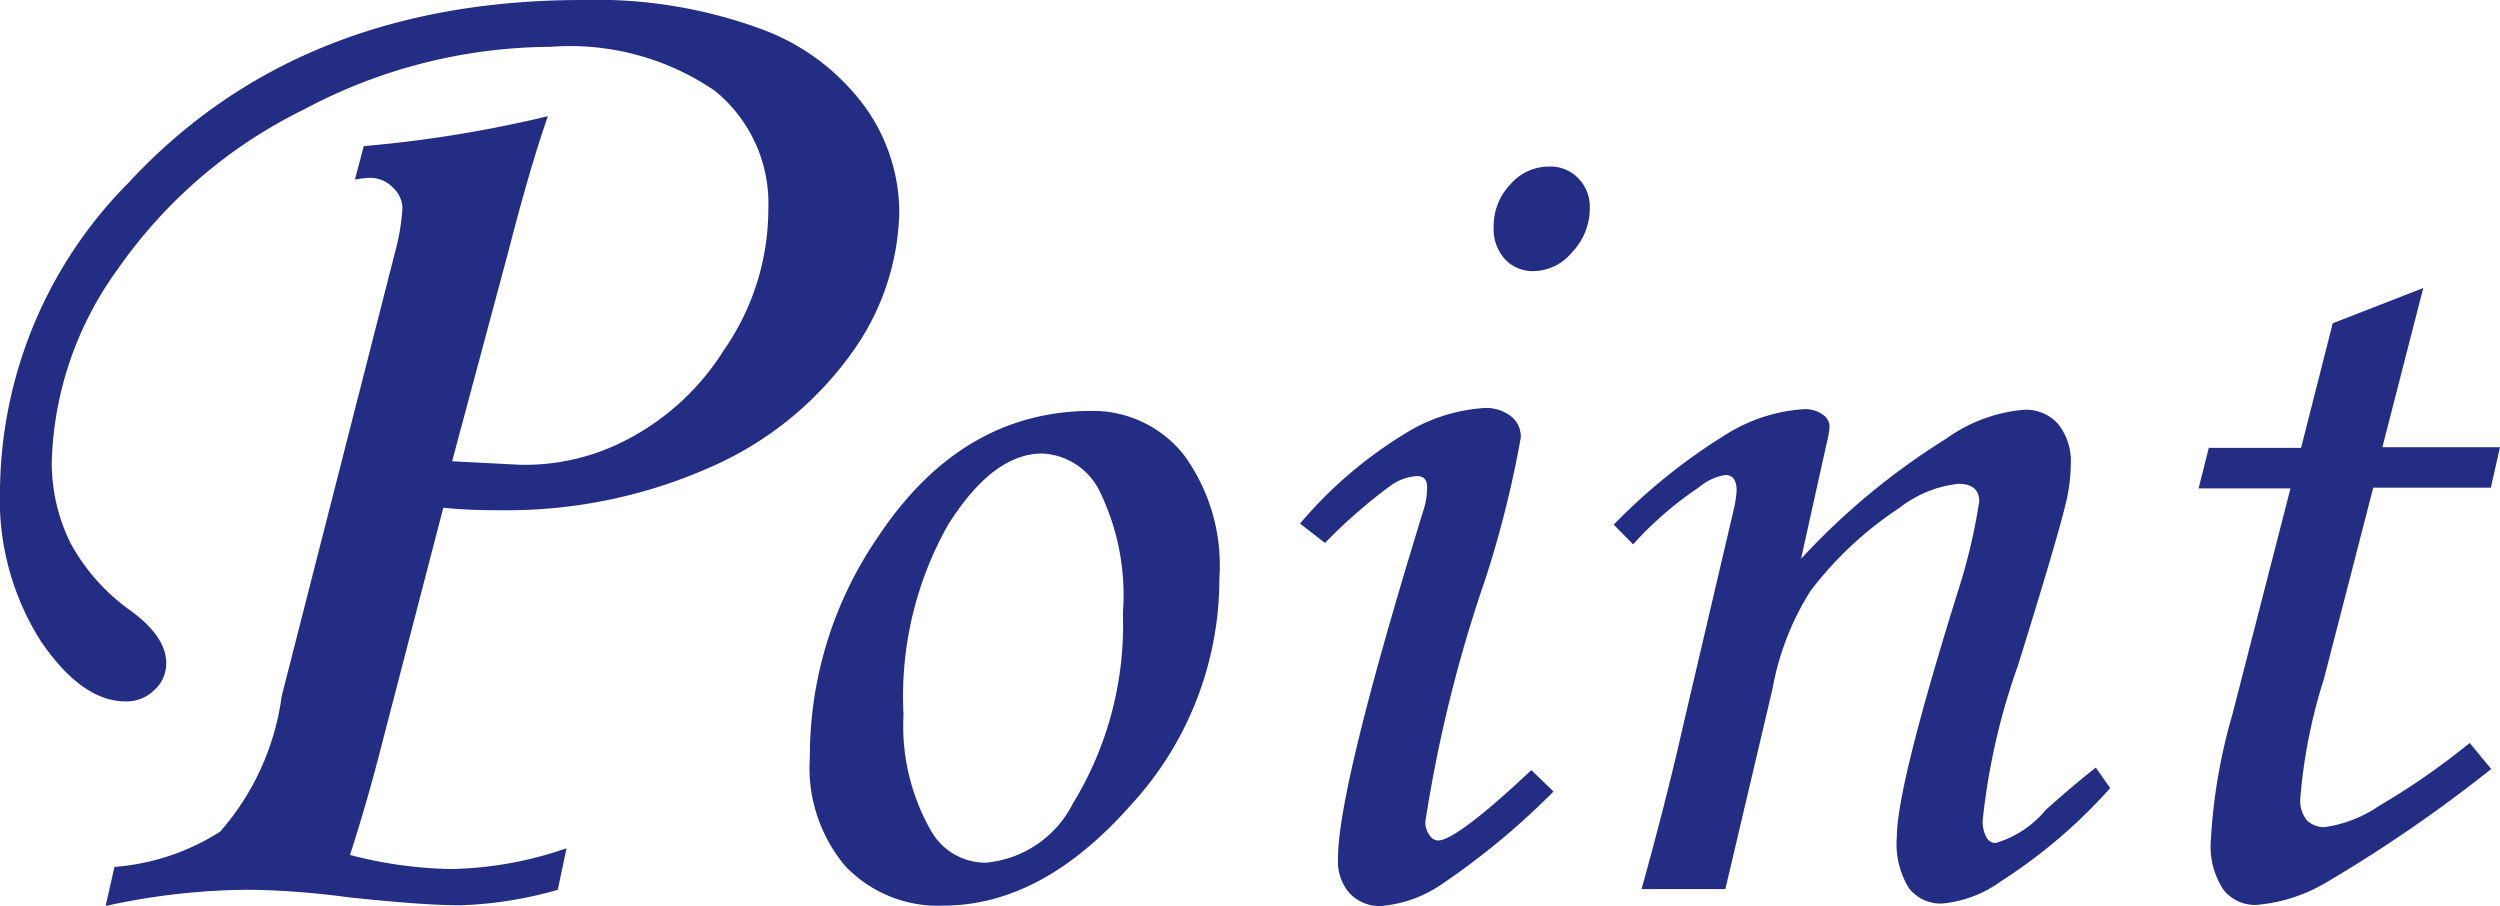
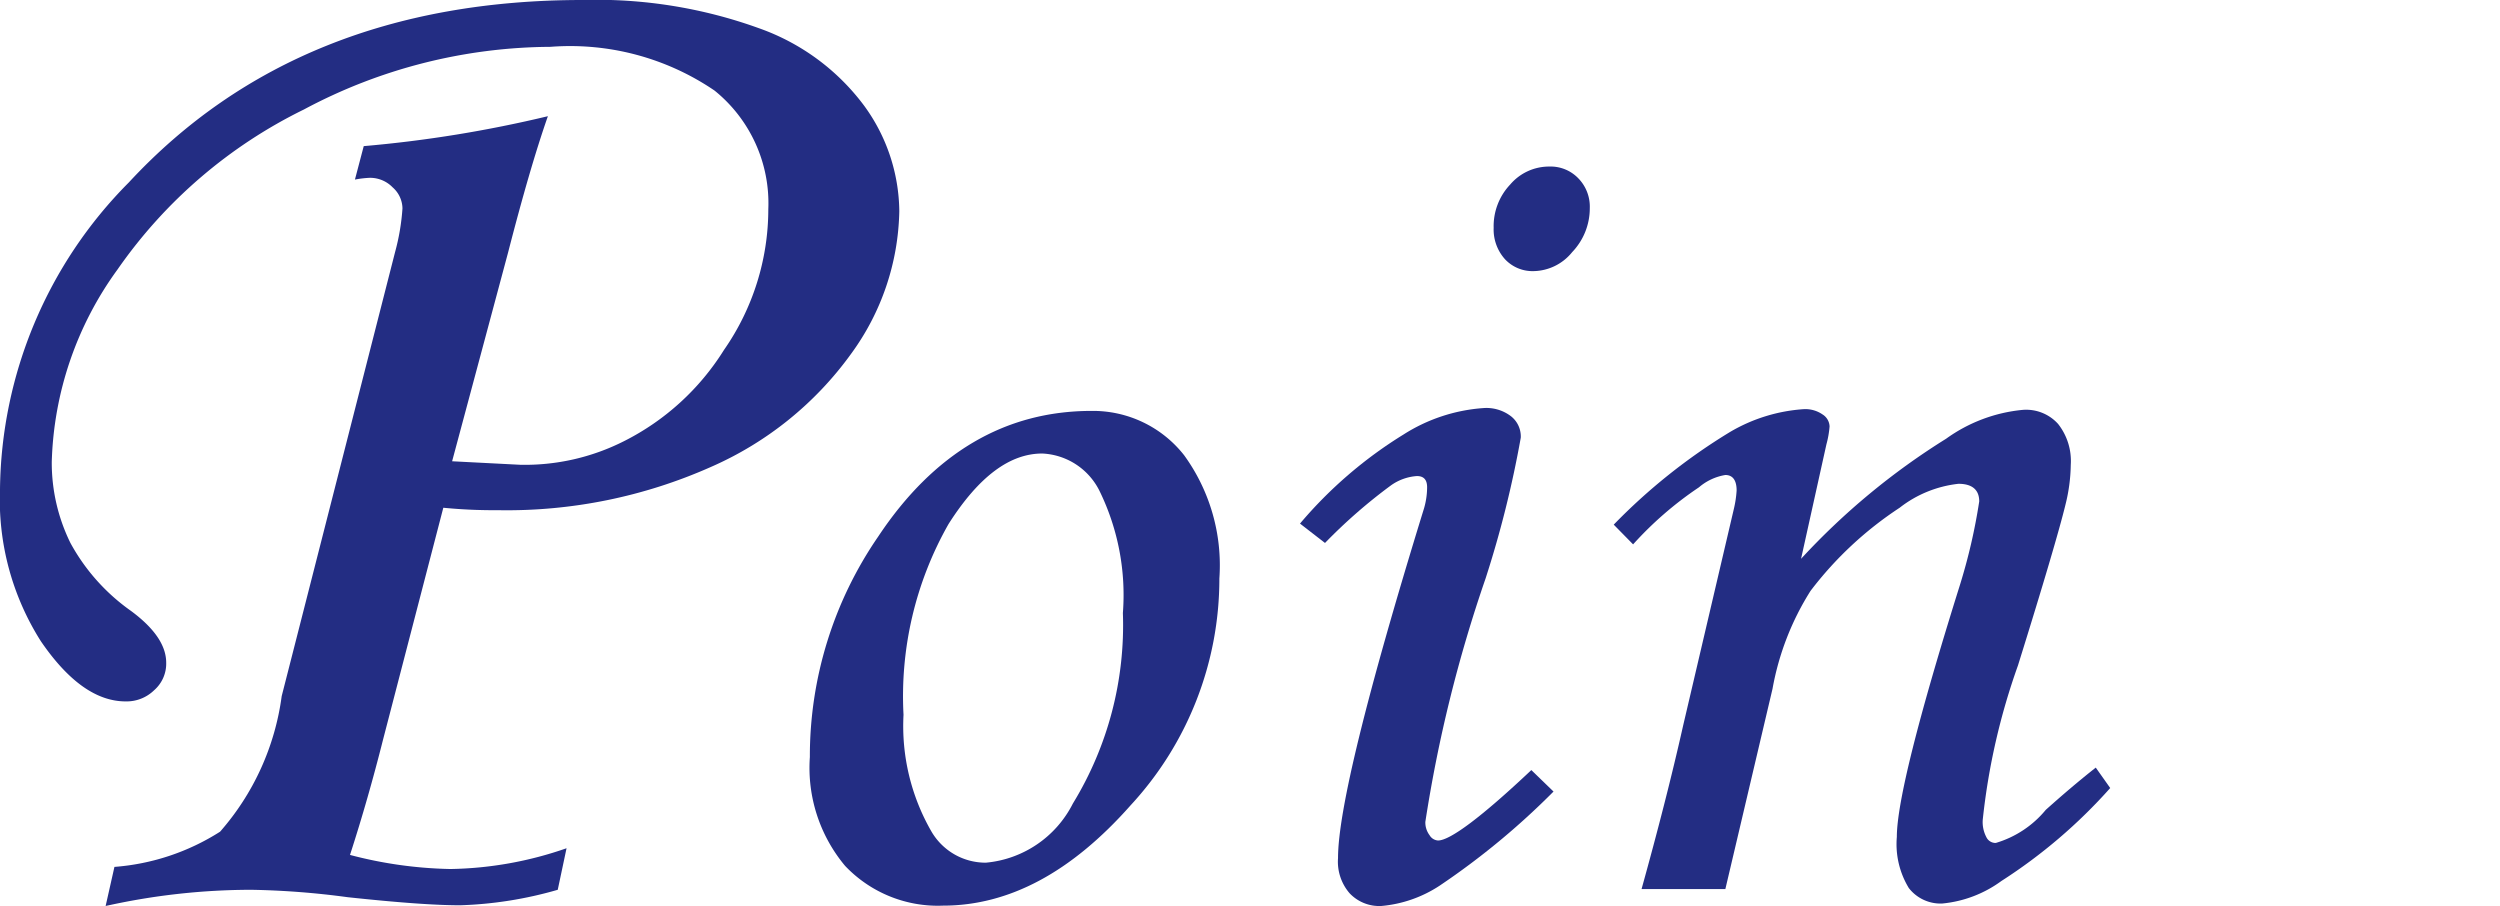
<svg xmlns="http://www.w3.org/2000/svg" viewBox="0 0 71 25.73">
  <defs>
    <style>.cls-1{fill:#232d83;}</style>
  </defs>
  <g id="レイヤー_2" data-name="レイヤー 2">
    <g id="レイヤー_2-2" data-name="レイヤー 2">
      <path class="cls-1" d="M10.08,5.1l.25-.95a35.49,35.49,0,0,0,5.23-.85c-.35,1-.72,2.28-1.13,3.87L12.84,13.1l1.94.1a6.24,6.24,0,0,0,2.94-.67,7.12,7.12,0,0,0,2.84-2.59,7,7,0,0,0,1.26-4,4.11,4.11,0,0,0-1.53-3.37,7.29,7.29,0,0,0-4.66-1.24,15,15,0,0,0-7,1.78A13.87,13.87,0,0,0,3.34,7.65a9.74,9.74,0,0,0-1.87,5.47A5.16,5.16,0,0,0,2,15.42a5.69,5.69,0,0,0,1.72,1.93c.69.51,1,1,1,1.47a1,1,0,0,1-.34.78,1.12,1.12,0,0,1-.81.32c-.83,0-1.63-.57-2.41-1.71A7.5,7.5,0,0,1,0,13.9,12.54,12.54,0,0,1,3.66,5.18Q8.46,0,16.55,0a13.57,13.57,0,0,1,5,.8A6.36,6.36,0,0,1,24.54,3a5.15,5.15,0,0,1,1,3,7.07,7.07,0,0,1-1.37,4.05,9.7,9.7,0,0,1-4,3.22,14.26,14.26,0,0,1-6,1.22c-.34,0-.86,0-1.58-.07L10.88,21c-.28,1.11-.59,2.2-.94,3.28a12,12,0,0,0,2.85.4,10.47,10.47,0,0,0,3.3-.59l-.25,1.18a11.18,11.18,0,0,1-2.77.44c-.73,0-1.8-.08-3.2-.23a23.12,23.12,0,0,0-2.74-.21A19.09,19.09,0,0,0,3,25.73l.25-1.11a6.49,6.49,0,0,0,3-1A7.29,7.29,0,0,0,8,19.77L11.22,7.16a6.32,6.32,0,0,0,.21-1.24.81.81,0,0,0-.28-.6.89.89,0,0,0-.65-.27A2.87,2.87,0,0,0,10.08,5.1Z" />
      <path class="cls-1" d="M31,11.67a3.29,3.29,0,0,1,2.63,1.26,5.32,5.32,0,0,1,1,3.5,9.47,9.47,0,0,1-2.52,6.44c-1.68,1.9-3.45,2.85-5.33,2.85A3.63,3.63,0,0,1,24,24.59,4.34,4.34,0,0,1,23,21.5a11,11,0,0,1,1.94-6.26C26.52,12.86,28.55,11.67,31,11.67ZM29.6,12.88c-.92,0-1.8.65-2.66,2a9.9,9.9,0,0,0-1.28,5.42,6,6,0,0,0,.79,3.31,1.78,1.78,0,0,0,1.55.89,3.08,3.08,0,0,0,2.47-1.68,9.71,9.71,0,0,0,1.42-5.41,6.73,6.73,0,0,0-.66-3.46A1.91,1.91,0,0,0,29.6,12.88Z" />
      <path class="cls-1" d="M37.63,15.42l-.71-.55a12.28,12.28,0,0,1,2.94-2.53,4.85,4.85,0,0,1,2.26-.75,1.15,1.15,0,0,1,.79.23.73.73,0,0,1,.28.61,30.24,30.24,0,0,1-1,4,39.57,39.57,0,0,0-1.71,6.91.6.6,0,0,0,.12.38.3.3,0,0,0,.24.15c.34,0,1.23-.66,2.65-2l.63.61a21.35,21.35,0,0,1-3.23,2.67,3.58,3.58,0,0,1-1.66.58,1.16,1.16,0,0,1-.9-.36,1.37,1.37,0,0,1-.33-1q0-2,2.42-9.86a2.17,2.17,0,0,0,.11-.67c0-.21-.09-.32-.29-.32a1.44,1.44,0,0,0-.73.26A15,15,0,0,0,37.63,15.42ZM44,4.73a1.09,1.09,0,0,1,.82.33,1.15,1.15,0,0,1,.33.85,1.8,1.8,0,0,1-.5,1.25,1.44,1.44,0,0,1-1.1.54,1.07,1.07,0,0,1-.81-.34,1.26,1.26,0,0,1-.32-.89,1.72,1.72,0,0,1,.47-1.23A1.45,1.45,0,0,1,44,4.73Z" />
      <path class="cls-1" d="M46.38,15.46l-.55-.56a16.64,16.64,0,0,1,3.3-2.63,4.74,4.74,0,0,1,2.1-.65.86.86,0,0,1,.53.15.42.42,0,0,1,.2.34,2.7,2.7,0,0,1-.09.51l-.72,3.25a19.9,19.9,0,0,1,4.12-3.41,4.43,4.43,0,0,1,2.18-.82,1.22,1.22,0,0,1,1,.4,1.7,1.7,0,0,1,.36,1.16,4.89,4.89,0,0,1-.15,1.13c-.17.7-.62,2.23-1.35,4.57a18.91,18.91,0,0,0-1,4.38.92.92,0,0,0,.1.49.29.29,0,0,0,.27.17A2.91,2.91,0,0,0,58.1,23c.48-.43.95-.83,1.42-1.2l.41.58a14.88,14.88,0,0,1-3.09,2.64,3.38,3.38,0,0,1-1.68.64,1.14,1.14,0,0,1-.95-.44,2.4,2.4,0,0,1-.34-1.45q0-1.44,1.79-7.15a16.3,16.3,0,0,0,.55-2.38c0-.33-.2-.5-.59-.5a3.3,3.3,0,0,0-1.67.68,10.22,10.22,0,0,0-2.53,2.36,7.77,7.77,0,0,0-1.08,2.78L49,25.25H46.62c.45-1.62.85-3.17,1.18-4.64l1.44-6.15a3.08,3.08,0,0,0,.08-.53c0-.29-.11-.44-.32-.44a1.53,1.53,0,0,0-.75.35A10.06,10.06,0,0,0,46.38,15.46Z" />
-       <path class="cls-1" d="M66.25,9.18l2.57-1-1.16,4.52H71l-.26,1.15H67.4L66,19.28a15.11,15.11,0,0,0-.67,3.38.89.89,0,0,0,.18.63.69.69,0,0,0,.51.2,3.63,3.63,0,0,0,1.54-.6,20.49,20.49,0,0,0,2.58-1.79l.61.74A40.69,40.69,0,0,1,66,25.1a4.65,4.65,0,0,1-1.92.6,1.14,1.14,0,0,1-.94-.44,2.23,2.23,0,0,1-.35-1.42,15.82,15.82,0,0,1,.61-3.55l1.65-6.42H62.44l.29-1.15h2.62Z" />
    </g>
  </g>
</svg>